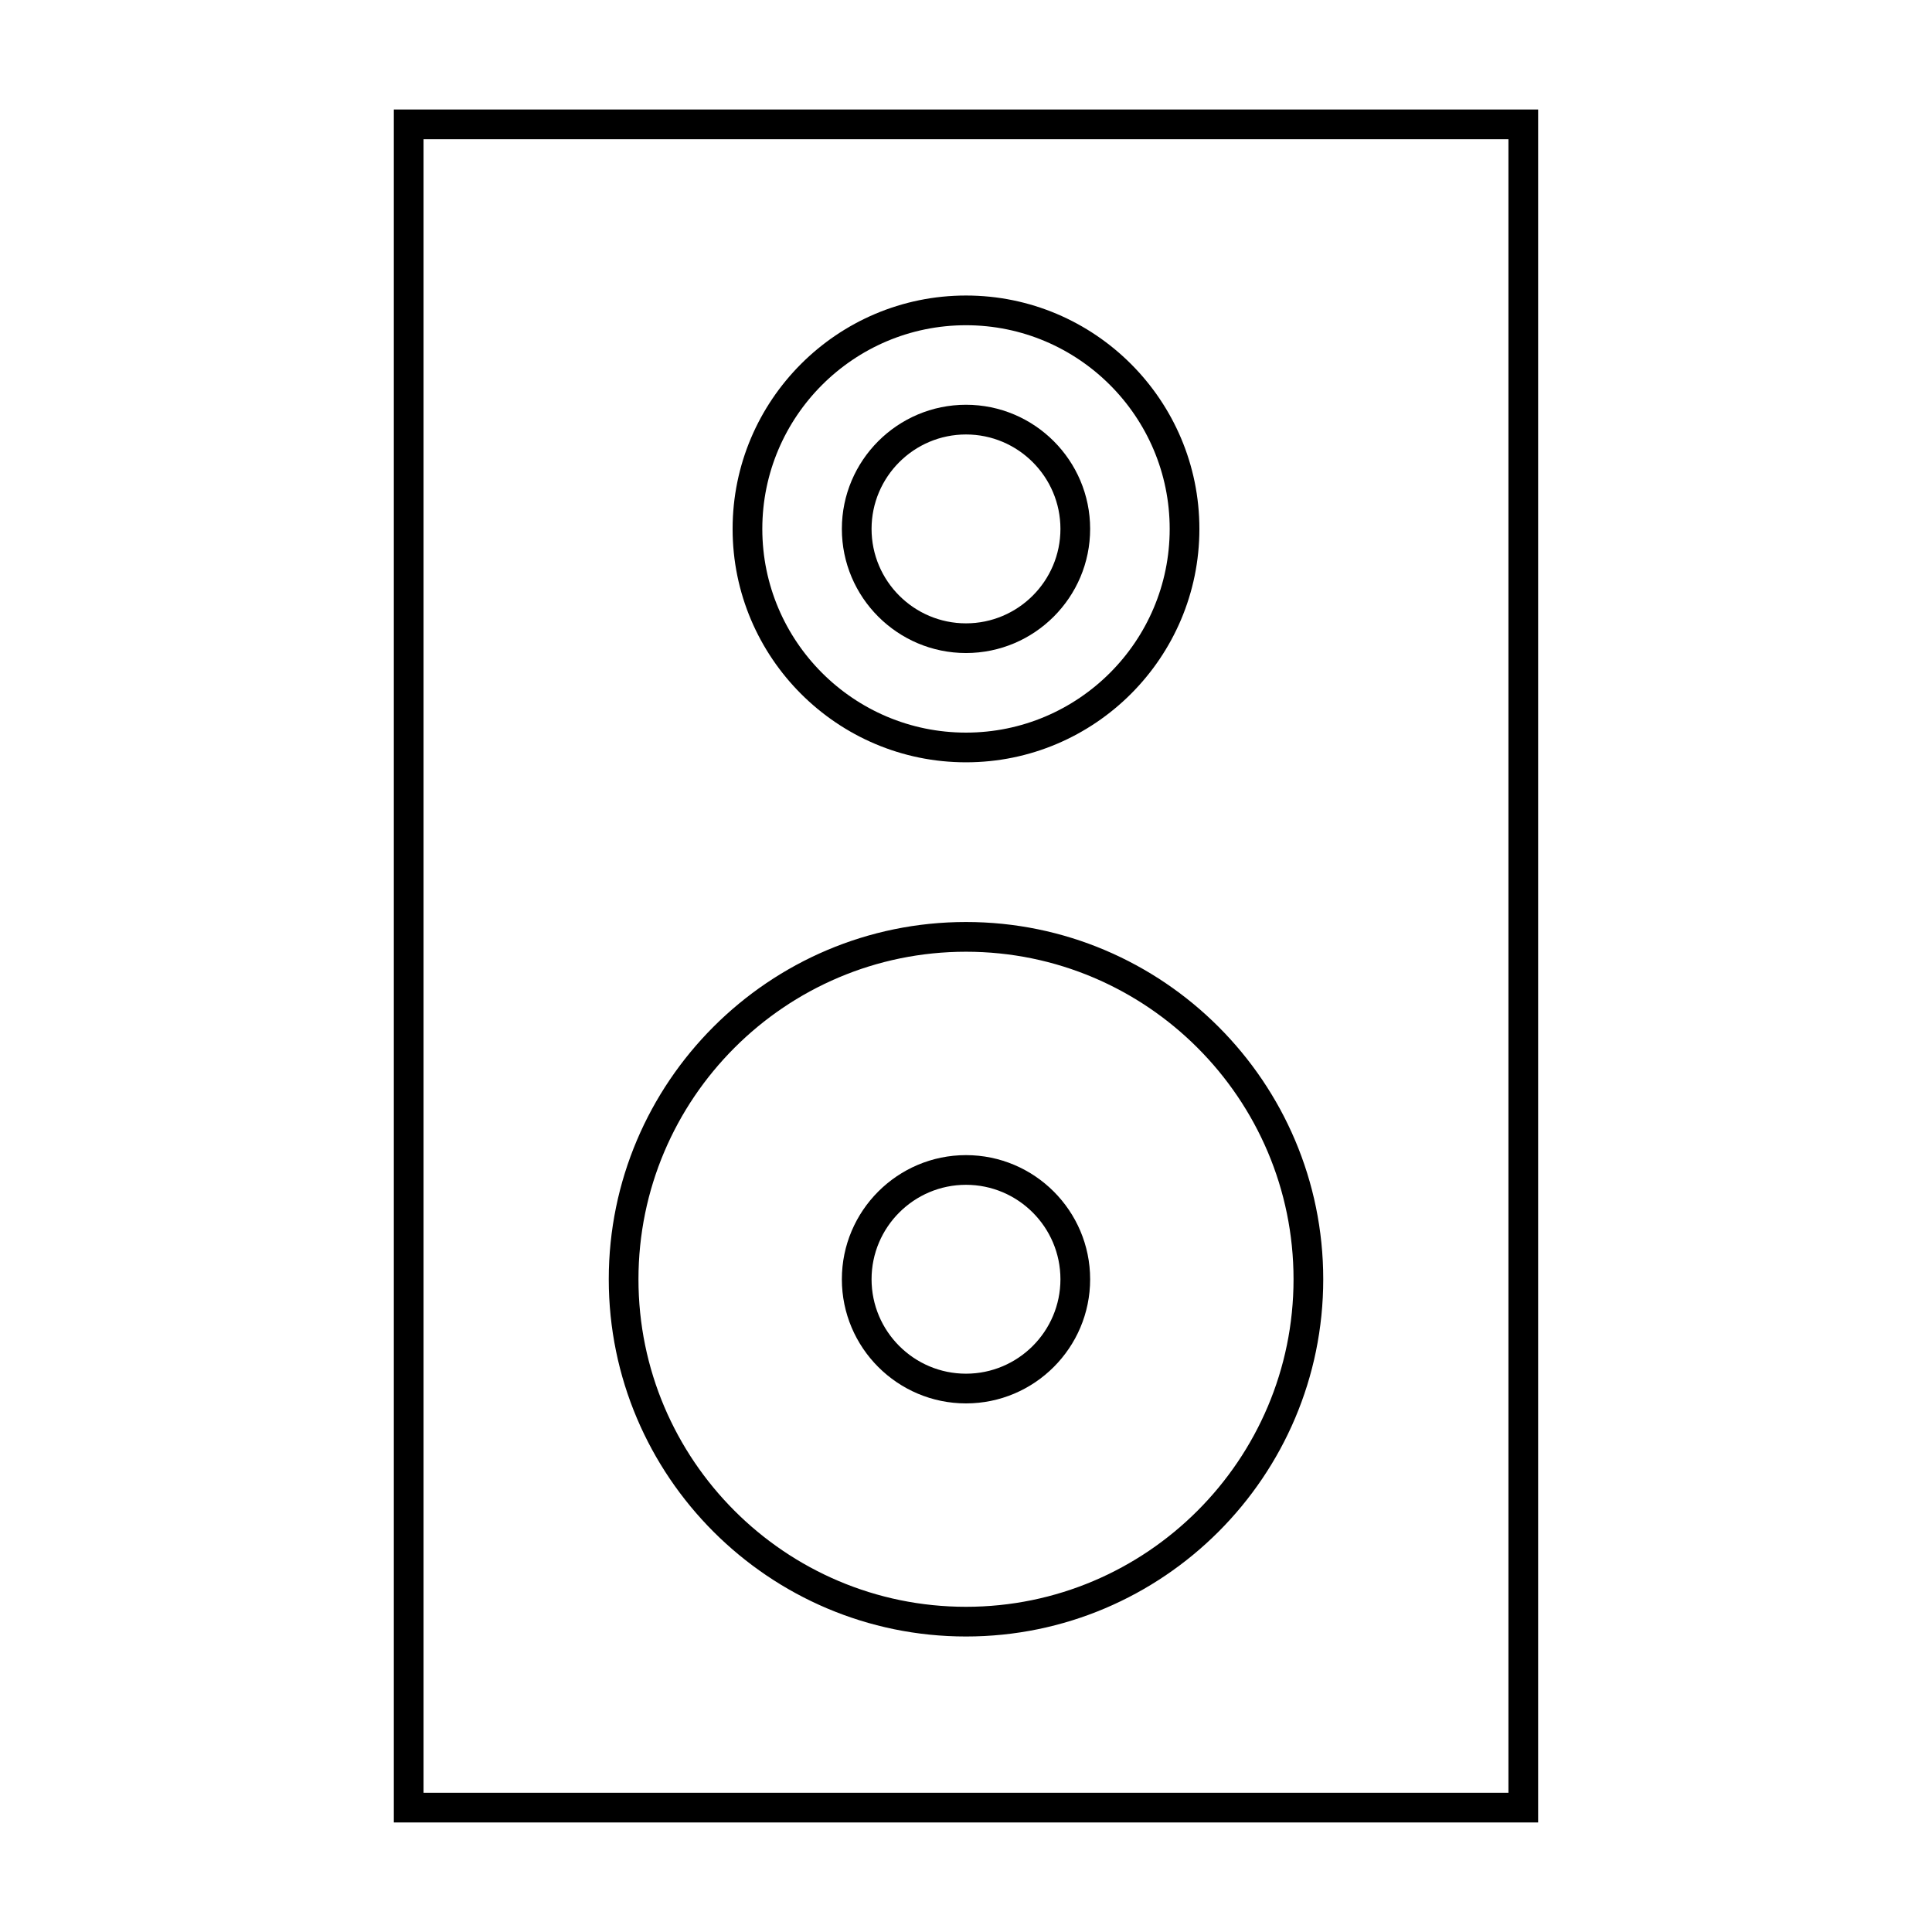
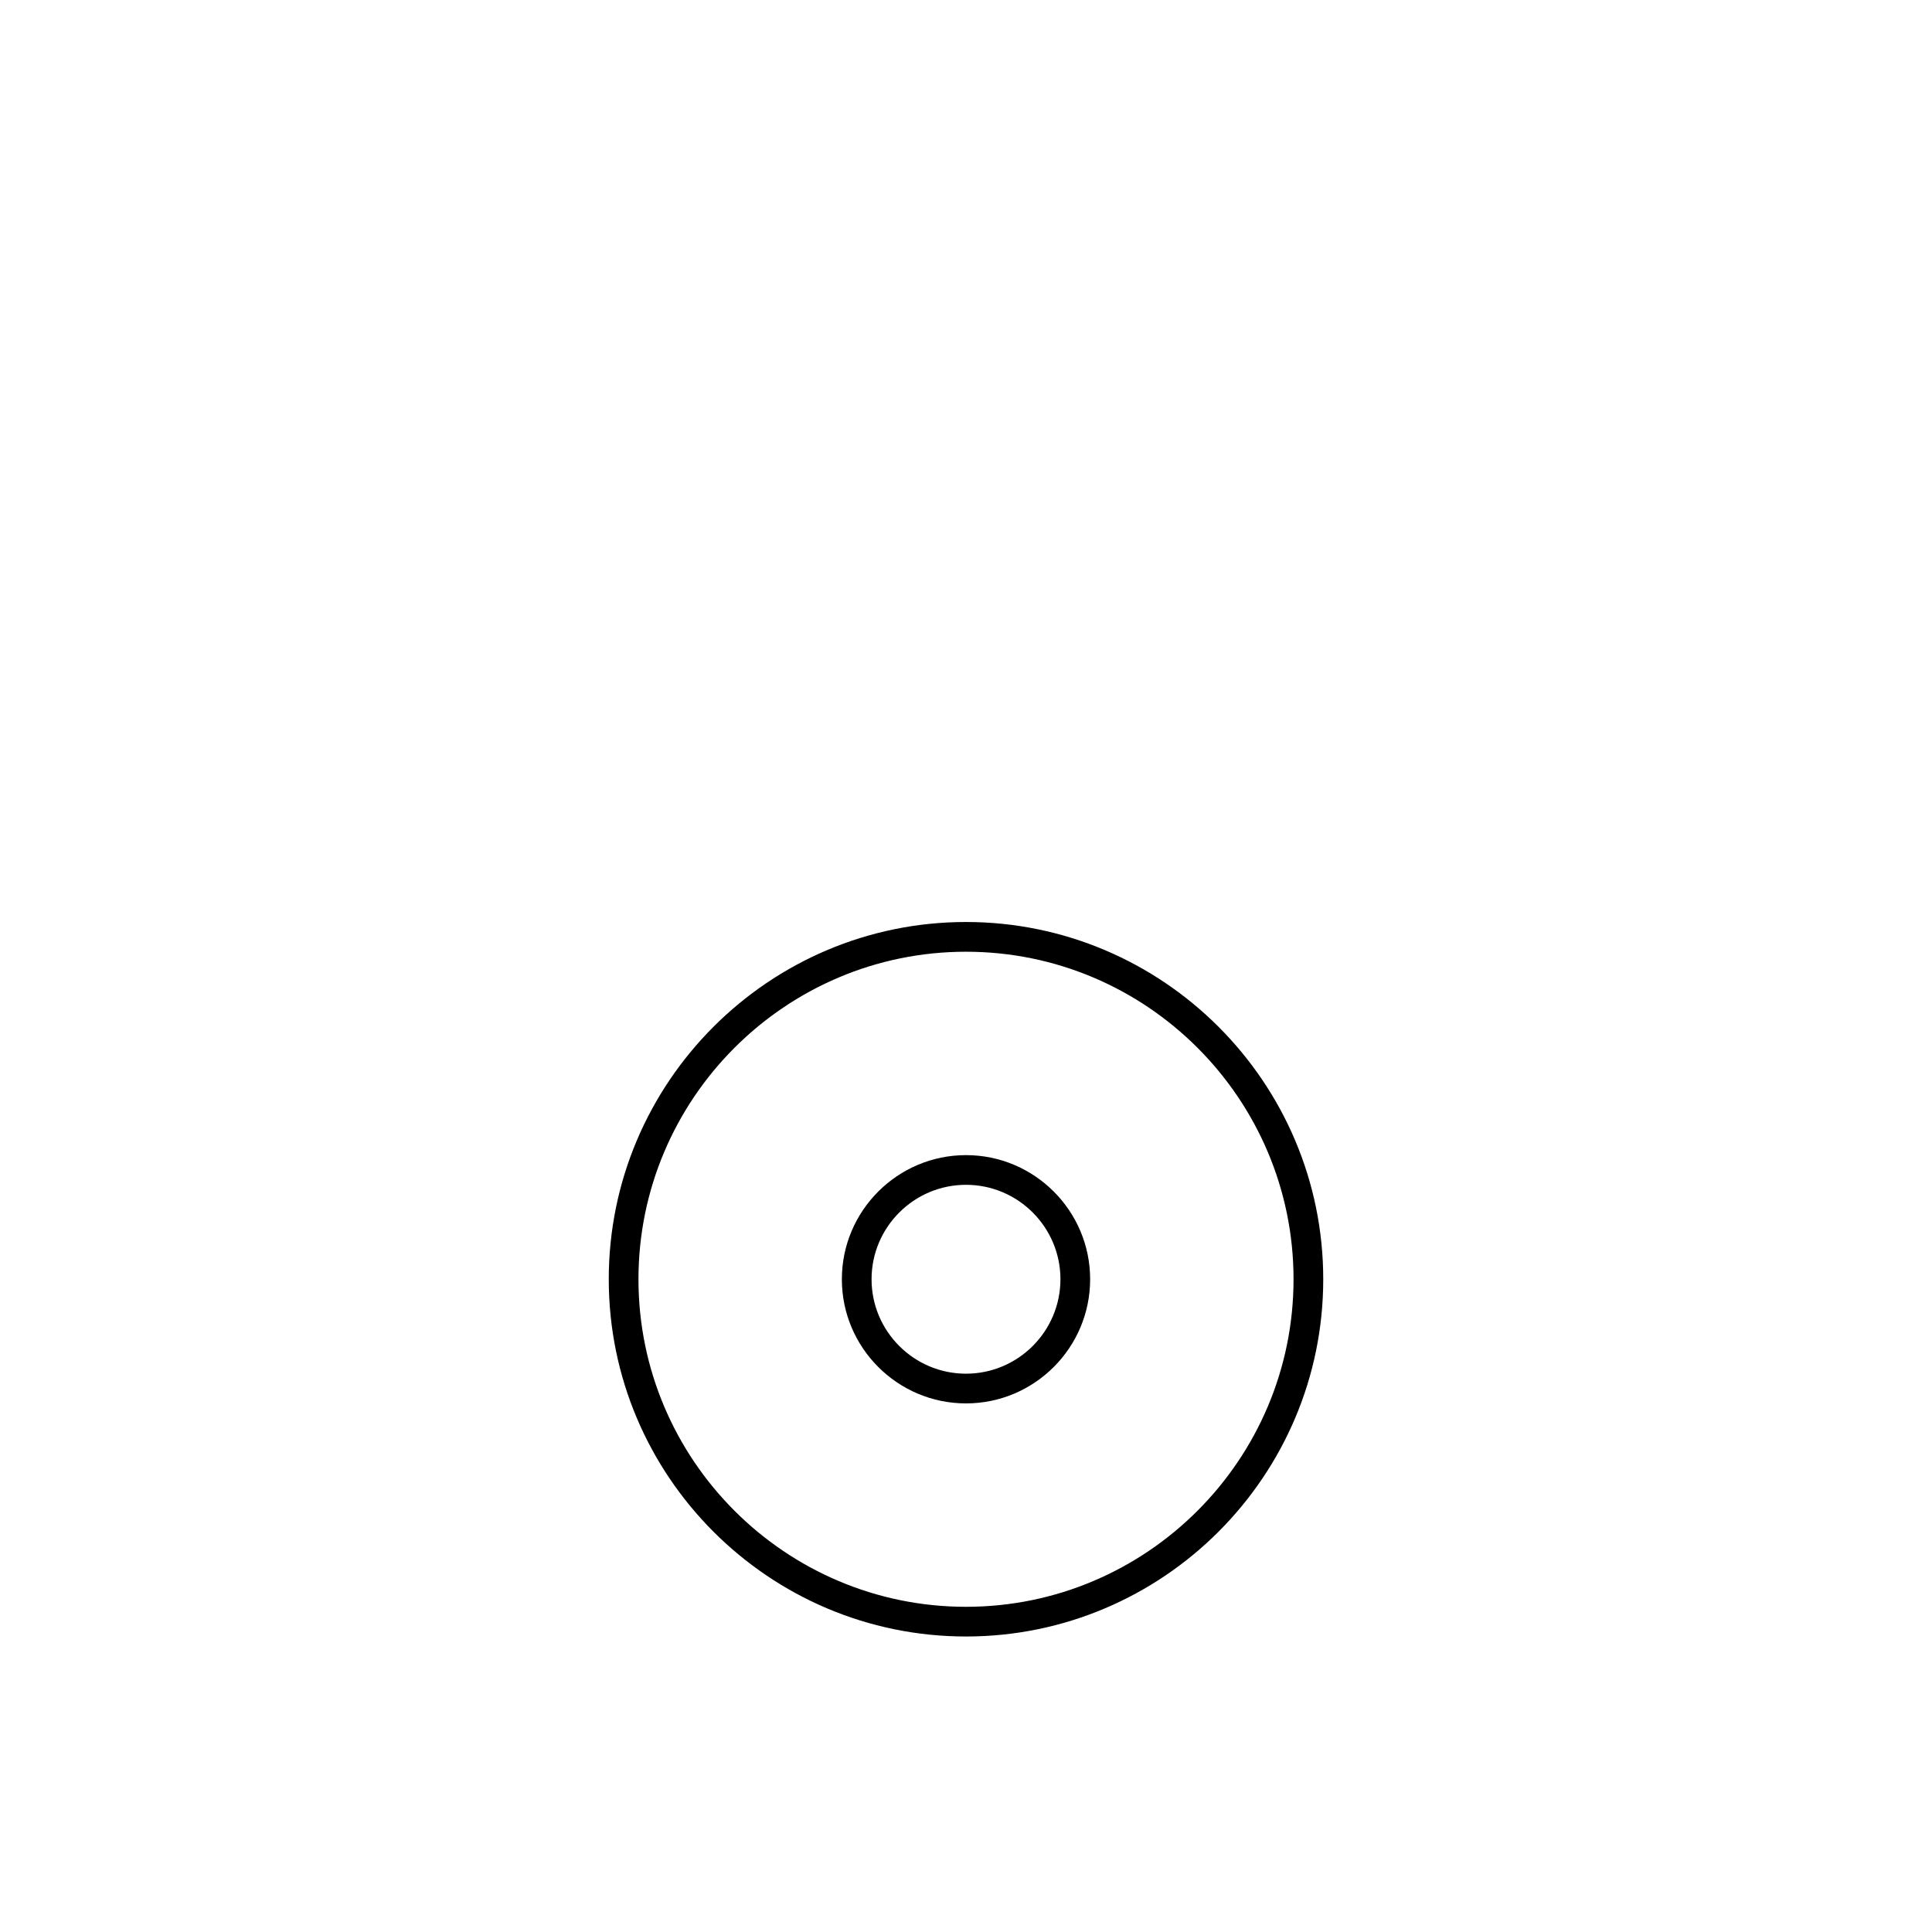
<svg xmlns="http://www.w3.org/2000/svg" fill="#000000" width="800px" height="800px" version="1.1" viewBox="144 144 512 512">
  <g>
-     <path d="m248.37 626.97h303.25v-453.95h-303.25zm7.871-446.07h287.51v438.2h-287.51z" />
    <path d="m400 388.34c-52.203 0-94.672 42.473-94.672 94.672 0 52.203 42.469 94.676 94.672 94.676s94.672-42.473 94.672-94.672c0-52.203-42.469-94.676-94.672-94.676zm0 181.48c-47.863 0-86.801-38.941-86.801-86.801 0-47.863 38.938-86.801 86.801-86.801 47.863 0 86.801 38.941 86.801 86.801s-38.941 86.801-86.801 86.801z" />
    <path d="m400 450.12c-18.137 0-32.898 14.762-32.898 32.898 0 18.137 14.762 32.898 32.898 32.898 18.137 0 32.898-14.762 32.898-32.898 0-18.137-14.762-32.898-32.898-32.898zm0 57.922c-13.797 0-25.027-11.23-25.027-25.027s11.23-25.027 25.027-25.027 25.027 11.23 25.027 25.027-11.23 25.027-25.027 25.027z" />
-     <path d="m400 346.02c34.105 0 61.852-27.746 61.852-61.852s-27.746-61.852-61.852-61.852c-34.105 0-61.852 27.746-61.852 61.852s27.746 61.852 61.852 61.852zm0-115.83c29.766 0 53.98 24.215 53.98 53.98s-24.215 53.98-53.98 53.98-53.98-24.215-53.98-53.98 24.215-53.98 53.98-53.98z" />
-     <path d="m400 317.06c18.137 0 32.898-14.762 32.898-32.898 0-18.137-14.762-32.895-32.898-32.895-18.137 0-32.898 14.762-32.898 32.898s14.762 32.895 32.898 32.895zm0-57.922c13.797 0 25.027 11.23 25.027 25.027s-11.23 25.027-25.027 25.027-25.027-11.23-25.027-25.027 11.23-25.027 25.027-25.027z" />
  </g>
</svg>